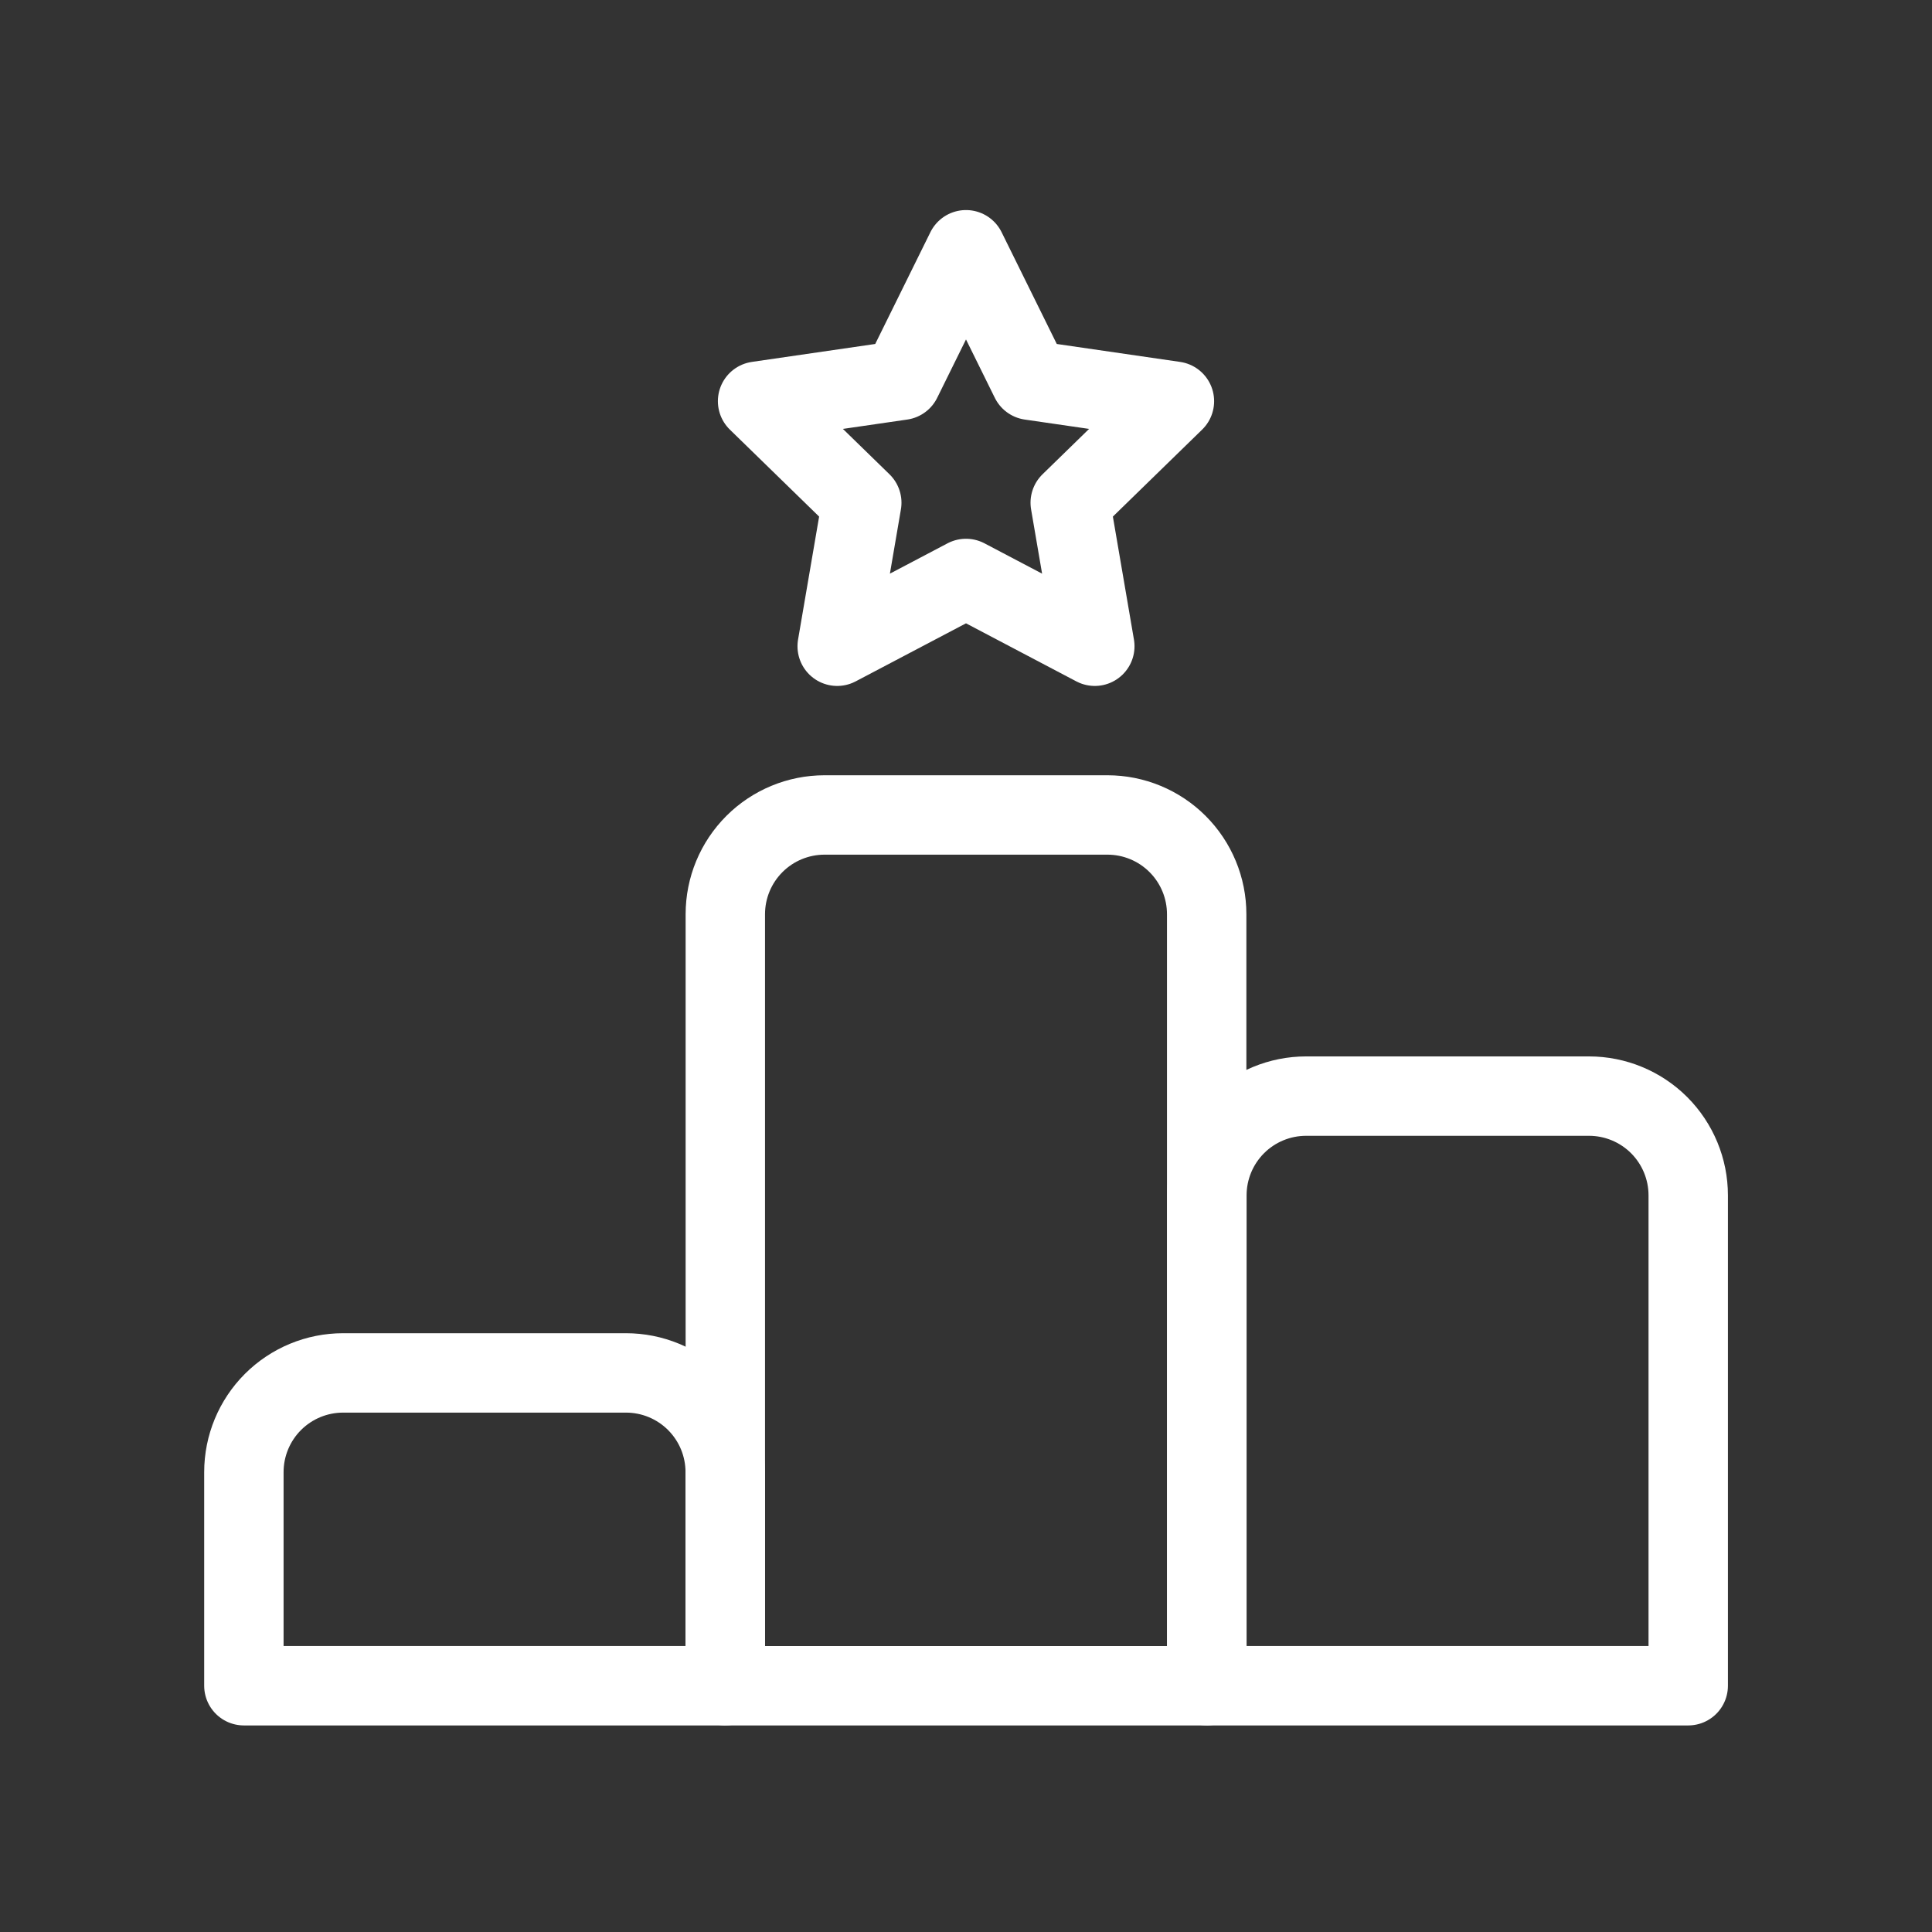
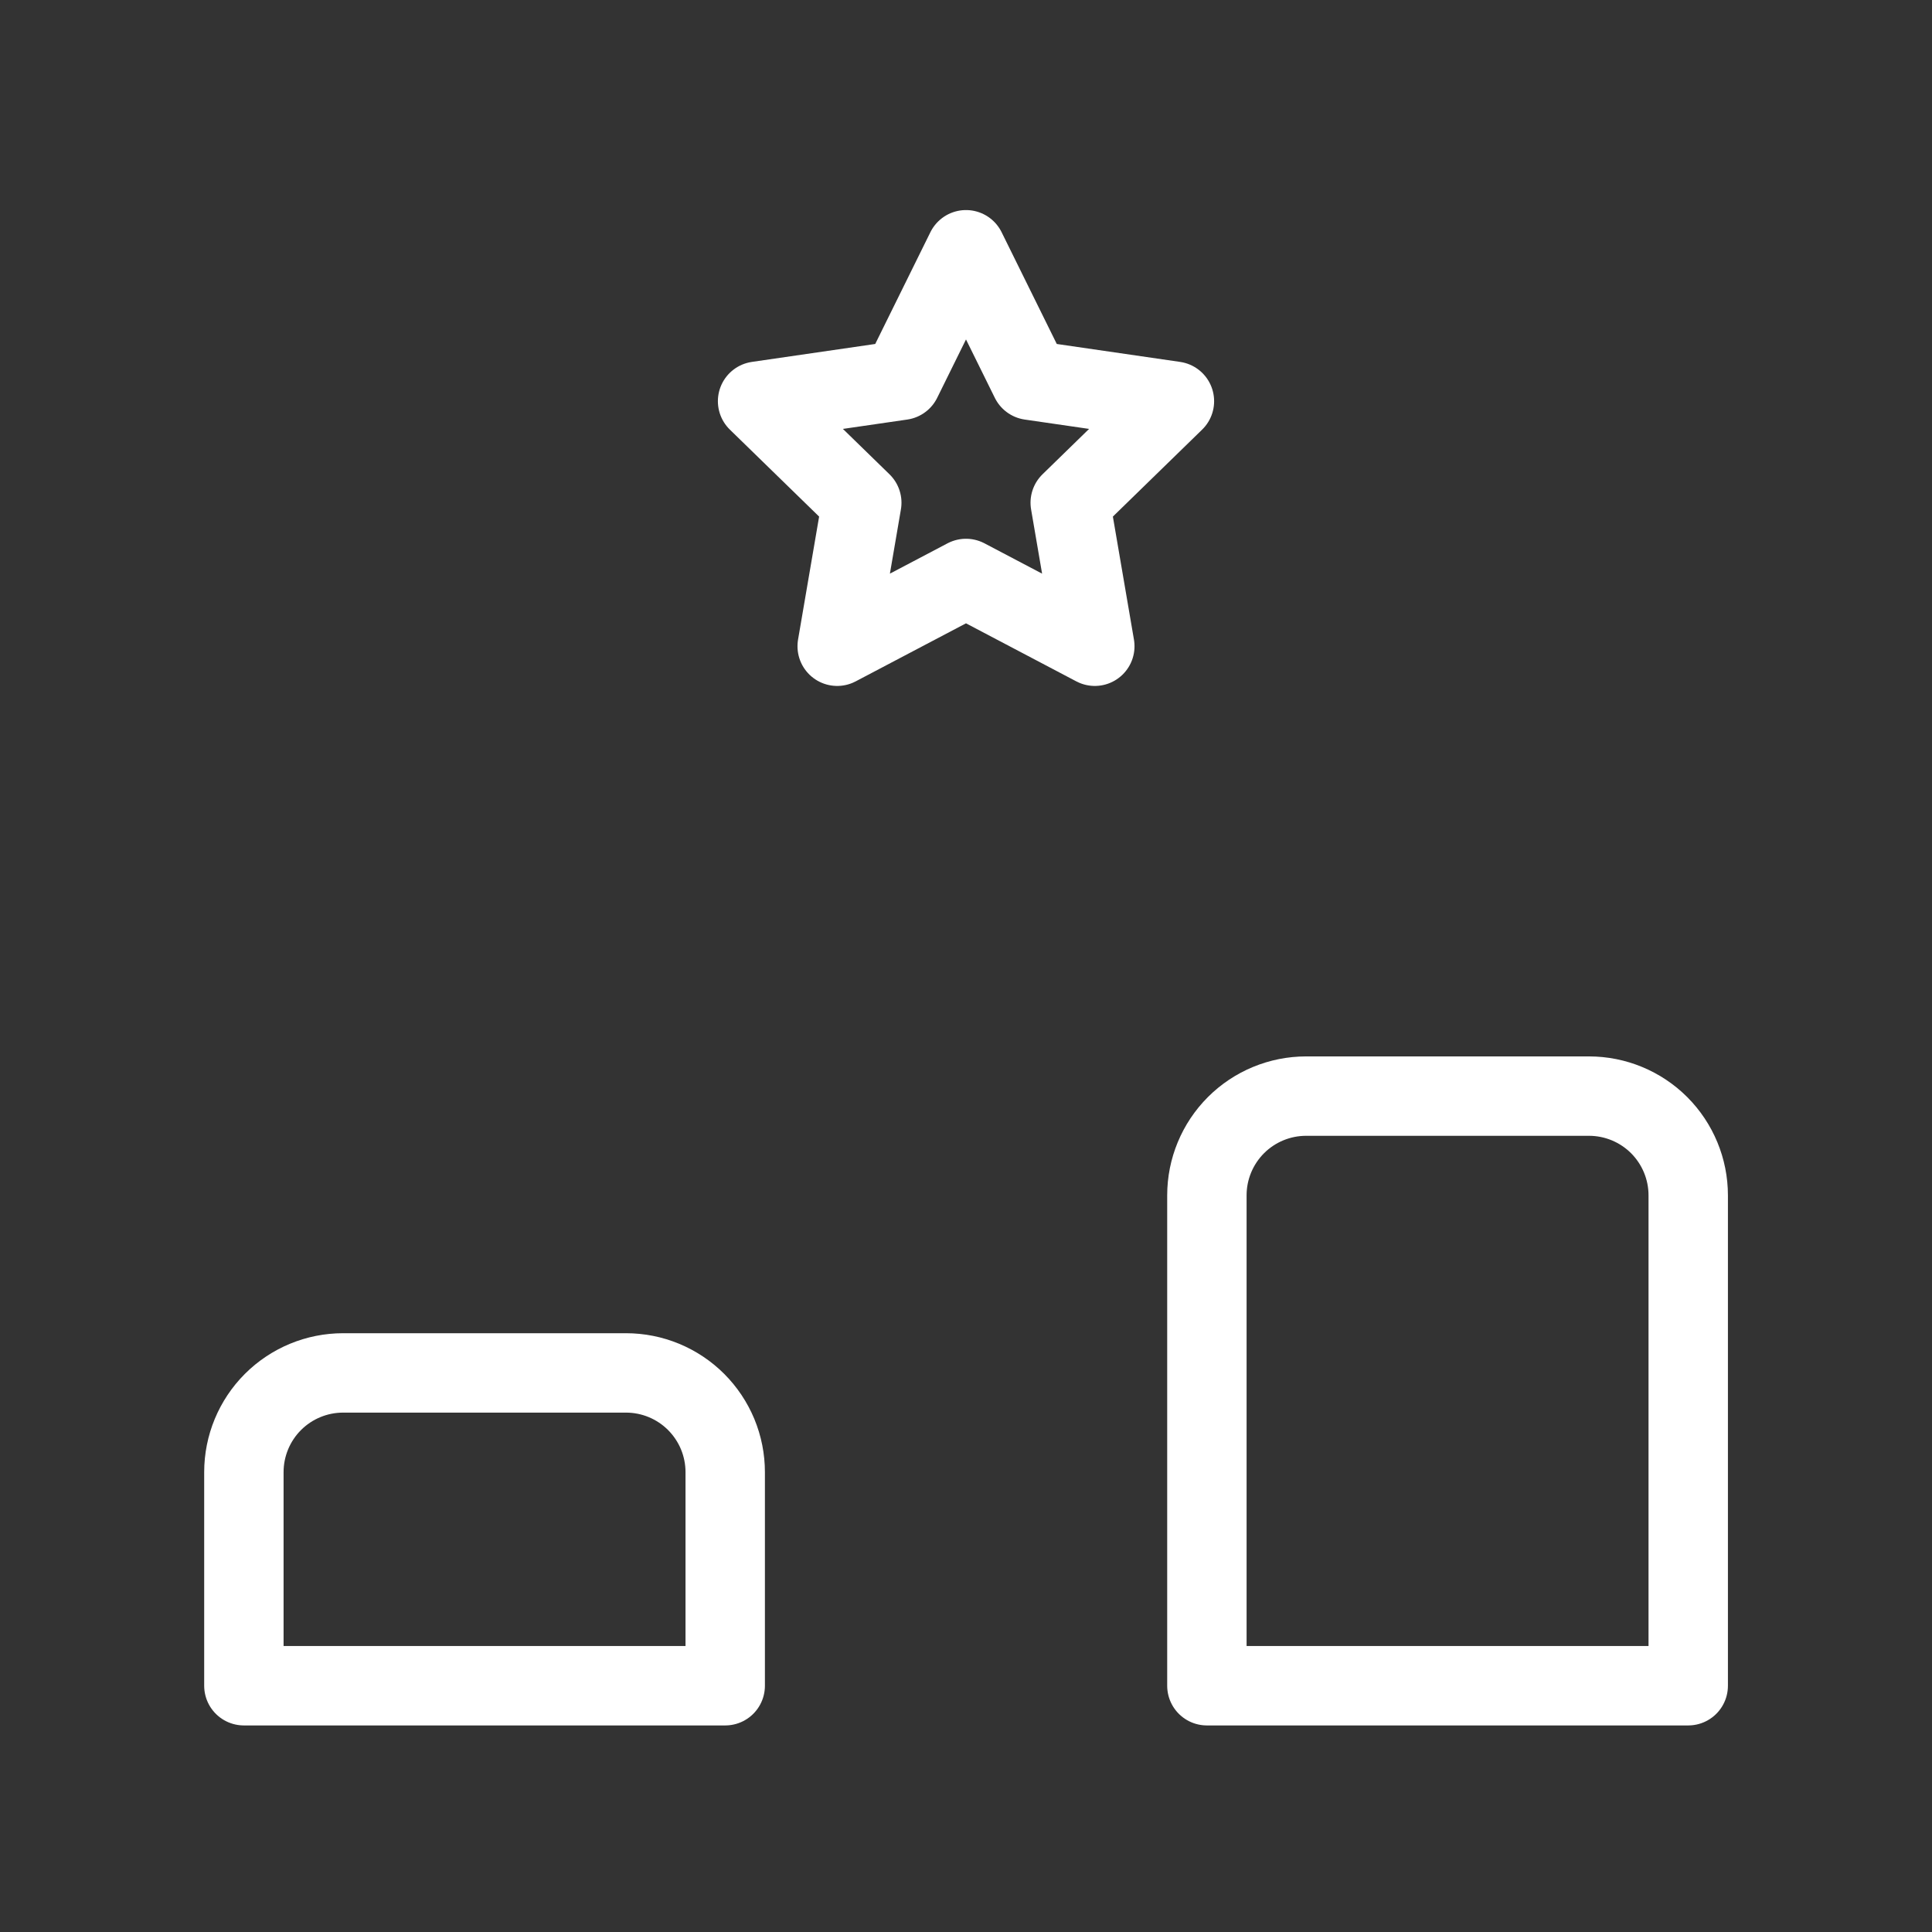
<svg xmlns="http://www.w3.org/2000/svg" width="73" height="73" viewBox="0 0 73 73" fill="none">
  <rect x="0" y="0" width="73" height="73" fill="#333333" stroke="none" />
  <path d="M36.5 9.437L38.934 14.368L44.375 15.159L40.438 18.995L41.367 24.418L36.5 21.857L31.633 24.418L32.562 18.995L28.625 15.159L34.066 14.368L36.5 9.437Z" stroke="white" stroke-width="3" stroke-linecap="round" stroke-linejoin="round" />
-   <path d="M27.406 34.543C27.406 33.548 27.801 32.595 28.505 31.891C29.208 31.188 30.162 30.793 31.156 30.793H41.844C42.838 30.793 43.792 31.188 44.495 31.891C45.199 32.595 45.594 33.548 45.594 34.543V63.696H27.406V34.543Z" stroke="white" stroke-width="3" stroke-linecap="round" stroke-linejoin="round" />
  <path d="M49.352 41.416H60.039C61.034 41.416 61.987 41.811 62.691 42.514C63.394 43.218 63.789 44.172 63.789 45.166V63.695H45.602V45.166C45.602 44.172 45.997 43.218 46.7 42.514C47.403 41.811 48.357 41.416 49.352 41.416Z" stroke="white" stroke-width="3" stroke-linecap="round" stroke-linejoin="round" />
  <path d="M12.965 51.875H23.652C24.145 51.875 24.632 51.972 25.087 52.16C25.542 52.349 25.956 52.625 26.304 52.973C26.652 53.322 26.928 53.735 27.117 54.19C27.305 54.645 27.402 55.133 27.402 55.625V63.695H9.215V55.625C9.215 54.63 9.61 53.677 10.313 52.973C11.017 52.27 11.97 51.875 12.965 51.875Z" stroke="white" stroke-width="3" stroke-linecap="round" stroke-linejoin="round" />
</svg>